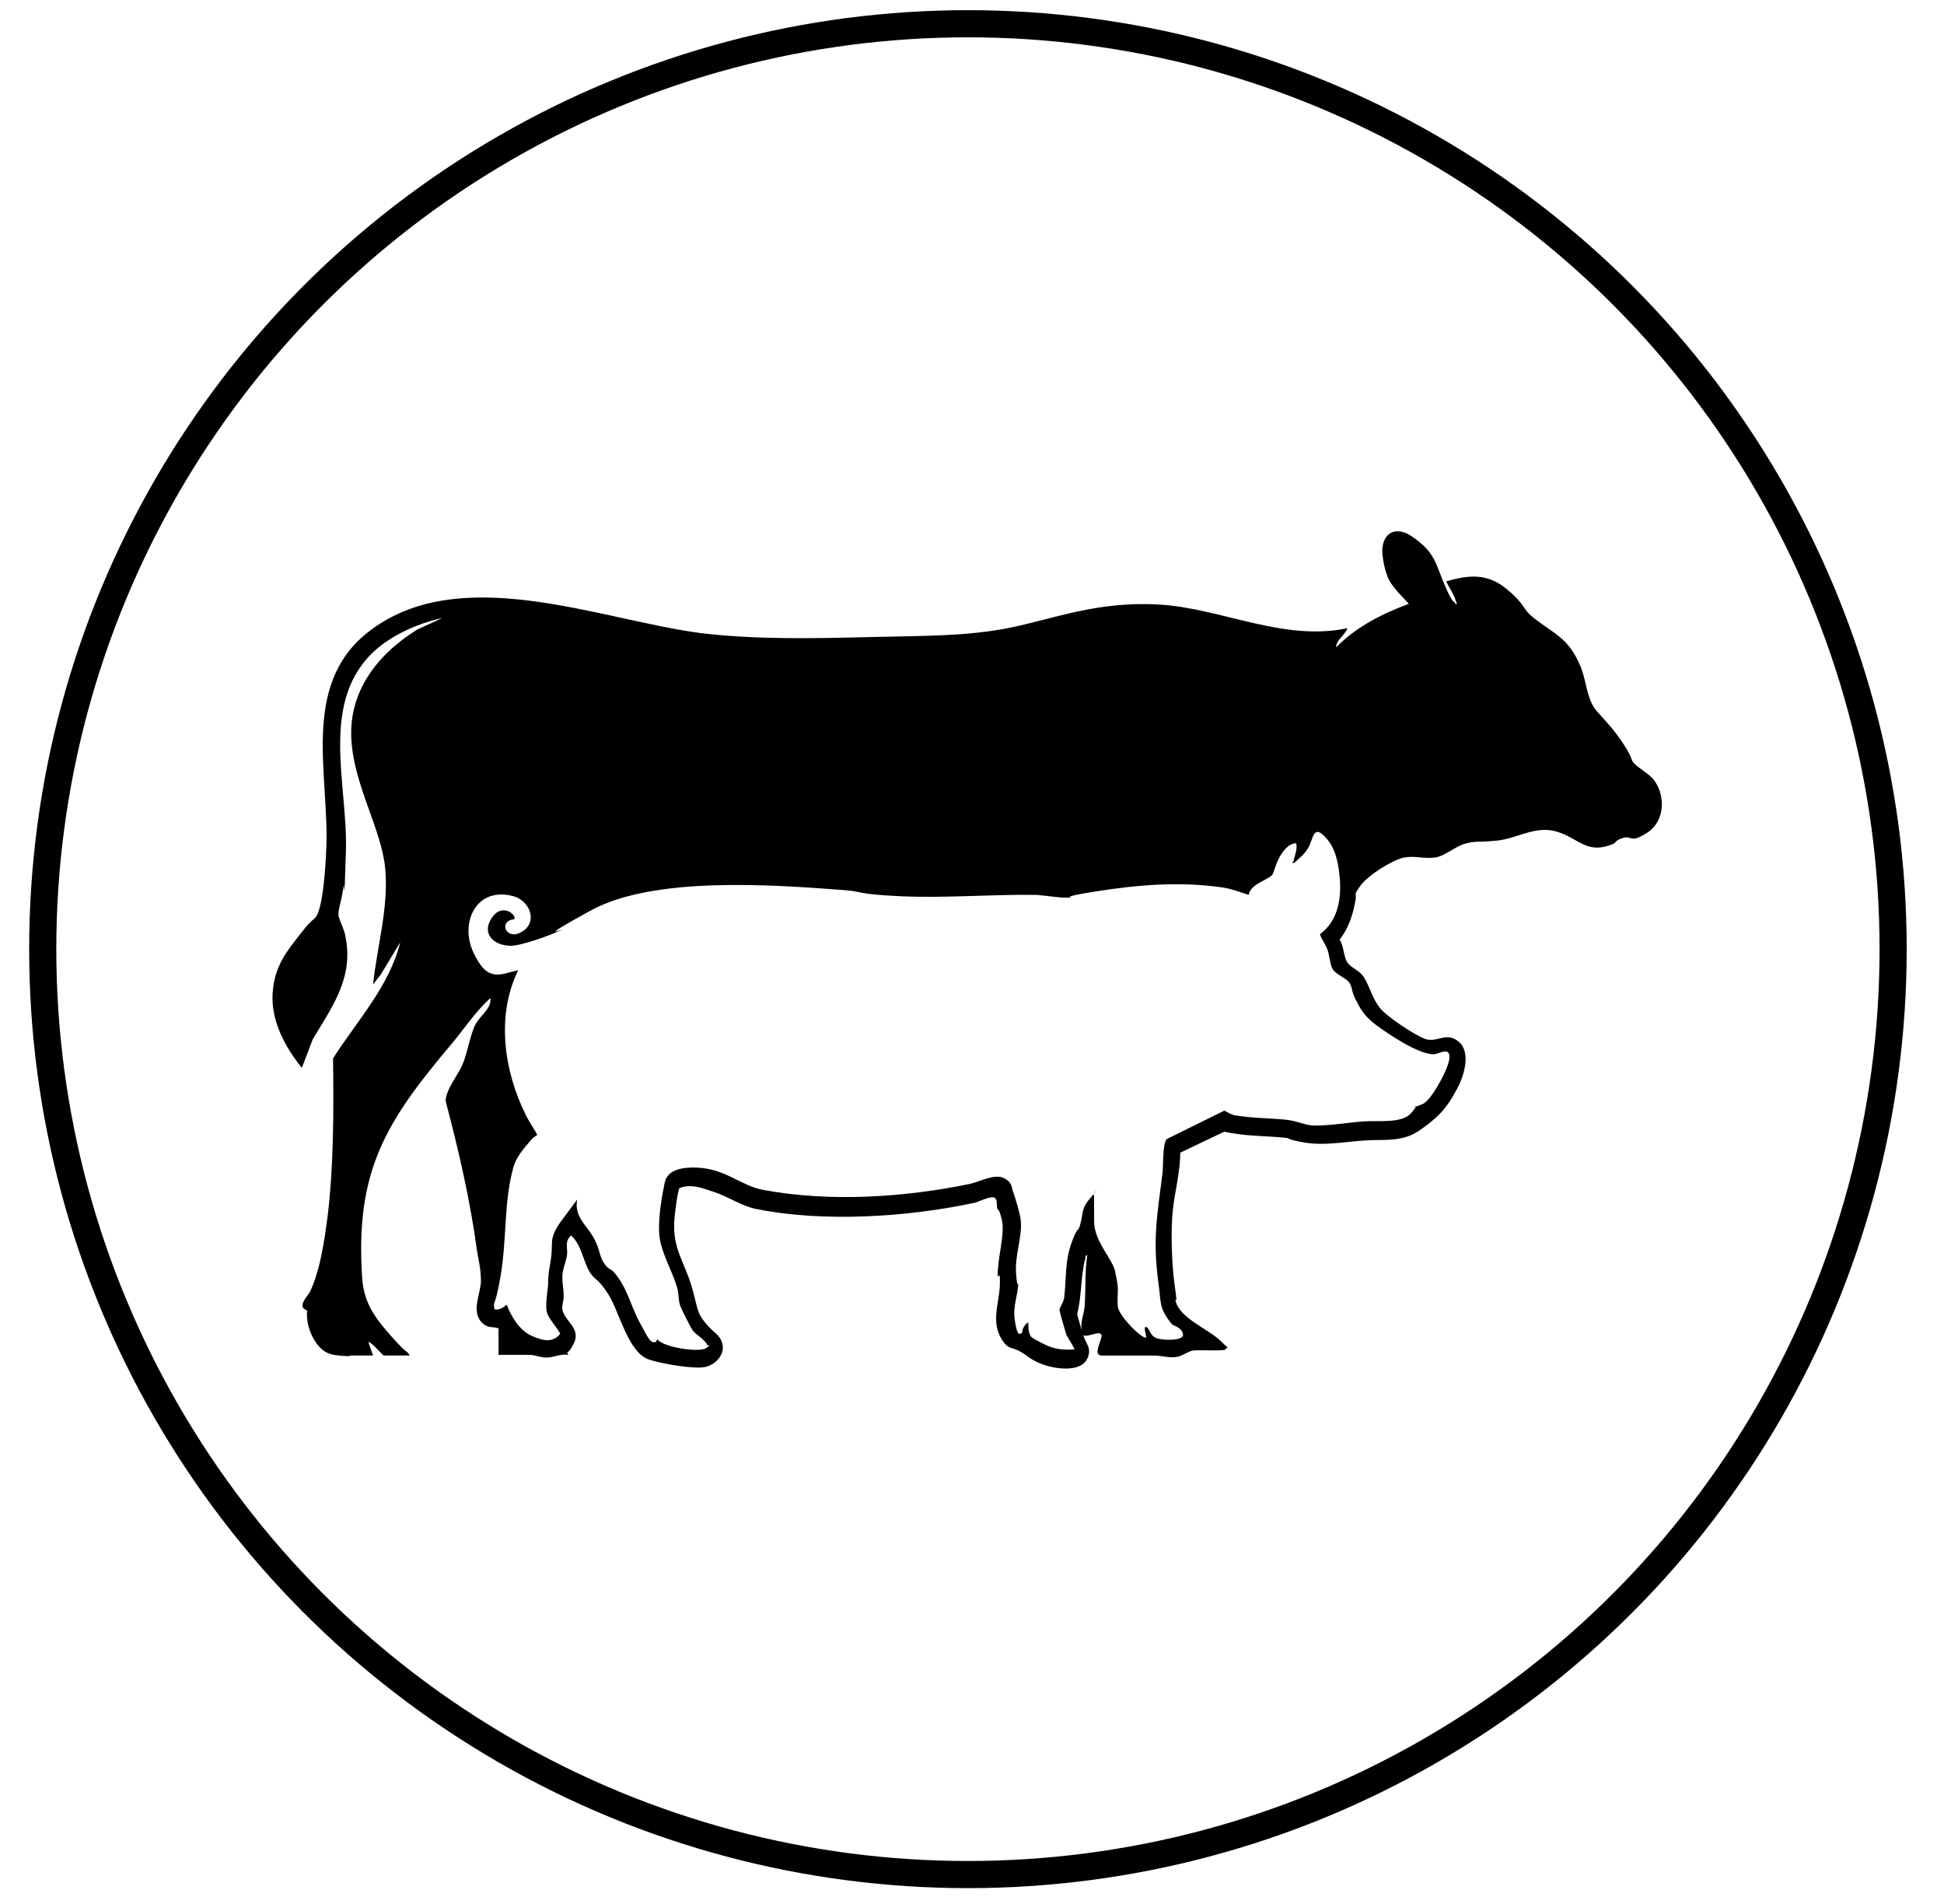
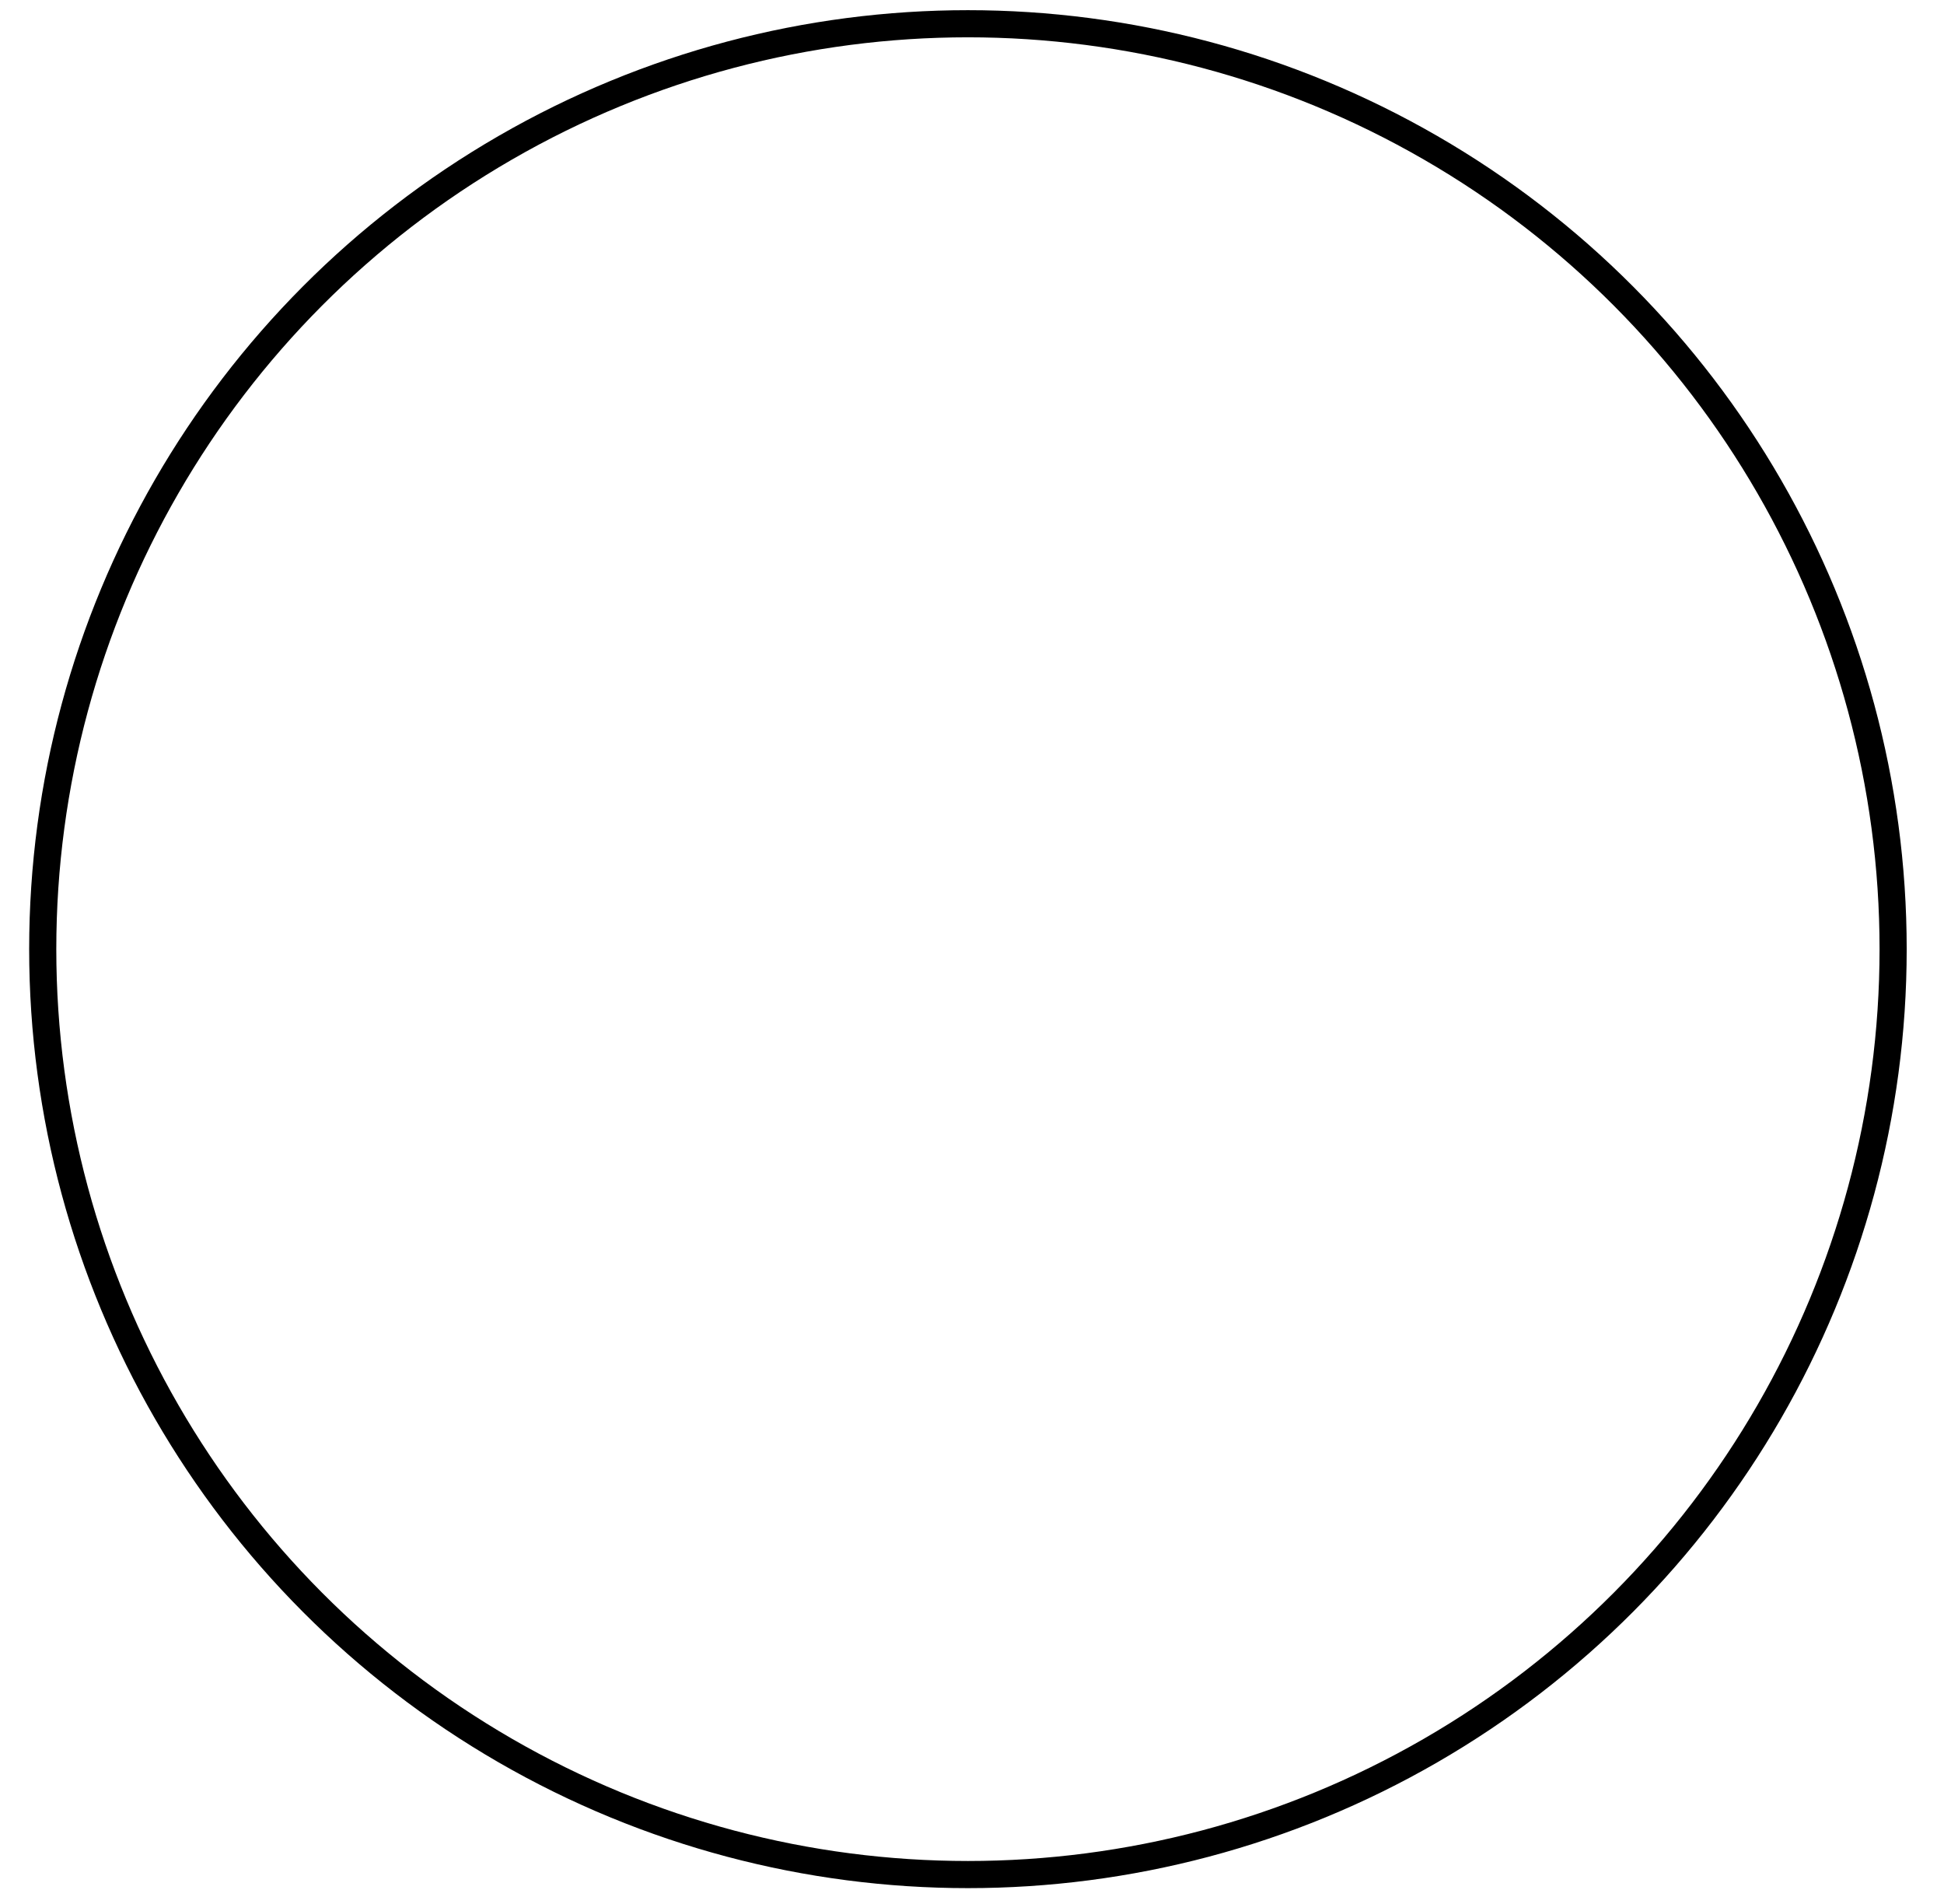
<svg xmlns="http://www.w3.org/2000/svg" id="Layer_1" version="1.1" viewBox="0 0 286.6 280.6">
  <defs>
    <style>
      .st0 {
        fill: none;
        stroke: #000;
        stroke-miterlimit: 10;
        stroke-width: 4px;
      }
    </style>
  </defs>
-   <path d="M51.7,199.9c-.6,0-2.3-.1-2.9-.3-2-.5-3.3-3.2-3.5-5.1s.2-1.1.1-1.2c-.2-.3-.9-.3-.8-1s1-1.6,1.2-2.1c1.5-3.4,2-7.3,2.5-10.9.9-7.6.9-15.6.8-23.3,3.5-5.5,8.3-10.6,9.9-17.1l-2.9,4.8-1.1,1.4c.6-5.7,2.3-11.2,1.8-17s-4.6-12.2-5-19.1,3.6-12.4,9.7-16.2l3.7-1.7c-3.3.7-7,2.3-9.6,4.5-8.7,7.5-4.3,19.9-4.6,29.8s-.2,3.8-.4,5.5-.8,3.3-.7,4,.9,2.2,1,3c1.3,6.1-1.8,10.3-4.8,15.3l-1.6,4.2c-2.5-3.1-4.6-7-4.3-11.1s2.2-6.2,4.2-8.8,2-1.7,2.5-3c.8-2.1,1.1-6.9,1.2-9.3.5-10.8-3.8-24,6-31.9,13.4-10.7,34.1-2,49.1,0,8.1,1,17,.8,25.1.6s14.3-.1,20.7-1.4,12.7-3.9,21.8-3.4,18.4,5.5,27.8,3.5c.2.1-.9,1.4-1.1,1.6s-.6.9-.5,1.2c2.9-3,6.9-5,10.7-6.4-.9-1-2.2-2.2-2.9-3.5s-1.1-3.8-1-4.7c.3-2.7,2.4-3.1,4.4-1.7,3.5,2.4,3.4,4,4.9,7.4s1.3,1.7,1.5,2.6c.3,0,.1-.4,0-.6-.3-1-.9-1.8-1.4-2.8,3.4-1,6.1-1.2,8.9,1.1s2.4,3,3.8,4.1c3.2,2.6,5.3,3,7.1,7.3.9,2.1.9,4.9,2.4,6.6s2.7,2.9,4.1,5.1.8,2,1.5,2.7,2,1.4,2.7,2.2c1.9,2.3,1.8,6.2-.8,7.9s-2.3.4-3.6.8-1,.7-1.5.9c-3.8,1.6-5-.8-8.2-1.8s-5.9,1-8.9,1.3-2.8,0-4.5.4-3.1,1.9-4.7,2.1-2.9-.3-4.5,0-5.2,2.5-6.4,4.1-.5,1.1-.8,2.4c-.4,2.1-1,3.9-2.3,5.6.6.9.6,2.5,1.1,3.3s1.7,1.2,2.3,2c.9,1.2,1.3,3.1,2.4,4.6s5.4,4.2,6.7,4.7c1.9.7,3.1-1.1,5,.4s.9,5-.2,7c-1.5,2.9-2.9,4.3-5.5,6.1s-5.2,1.3-8.1,1.5c-3,.2-6,.8-8.9.3s-1.9-.6-2.8-.7c-2.9-.3-6-.2-9-.9l-6.5,3.1c0,2.9-.8,5.7-1.1,8.5s-.2,7.7.3,11.2,0,1.3.1,2.1c.6,2.6,4.7,4.1,6.6,5.9s.8.7.8,1.3c-.3.3-4.3,0-5,.2s-1.5.8-2.2.9c-1.1.2-2.3-.2-3.3-.2-2.6,0-5.3,0-7.9,0l-.4-.2c-.4-.6.6-2.3.5-2.8-.2-.8-2.1.4-2.7,0,.4,1.3,1.2,1.8.7,3.2-.8,2.4-4.8,1.8-6.7,1.1s-2.3-1.4-3.5-2-1.5-.2-2.4-1.5c-1.8-2.7-.5-5.4-.4-8.1s-.3-.9-.3-1.4c-.1-2.5,1.1-6.2.6-8.3s-.6-1.2-.7-1.8.1-1.3-.5-1.5-2.3.7-2.9.8c-9.8,2.1-22.2,2.9-32.1.9-2.1-.4-4.1-1.8-6.2-2.5s-3.4-1.2-5.1-.6c-.3.3-.8,4.3-.8,5.1-.2,3.8,1.5,5.9,2.5,9.2s.7,3.9,2.1,5.6,2.1,1.6,2.5,3.1-1,3.1-2.6,3.4-6-.4-8.2-1.1c-3.1-1-4.4-7.1-6-9.6s-1.9-2-2.7-3.2c-1.1-1.8-1.2-4-2.8-5.5-1,.9-.5,1.8-.6,2.8s-.7,2.2-.7,3.3.2,1.8.2,2.8-.3,1.3-.2,2c.3,1.7,2.8,2.8,1.7,5s-1.2.8-.8,1.7c-1.1-.2-2.2.4-3.2.4s-1.7-.4-2.6-.4c-1.5,0-3,0-4.5,0v-3.9c-.8-.3-1.5,0-2.3-.7-1.9-1.7-.3-4.4-.3-6.3s-.4-3.2-.6-4.6c-1-7.4-2.7-14.7-4.6-21.9,0-1.6,1.7-3.7,2.4-5.2s1.1-4,1.8-5.7,2.6-2.6,2.4-4.3c-2.1,1.9-3.7,4.3-5.5,6.5-9.8,11.6-14.5,18.8-13.4,34.9.3,3.8,2.1,6,4.5,8.7s1.9,1.6,2.5,2.6h-3.8c-.2,0-1.8-2-2.3-2l.7,2c-1.2,0-2.4,0-3.6,0ZM161.3,176.6v3.4c0,3,2.7,5.5,3.1,7.4s.4,2.1.4,2.8-.1,1.6,0,2.4,1.2,2.1,1.4,2.3c.3.4,2.4,2.6,2.8,2.2,0-.2-.5-1.7,0-1.5s.5,1.2,1.4,1.6,4.3.5,4-.6-1.4-1.1-1.7-1.5c-1.9-2.4-1.5-3.1-1.9-5.9-.9-6.4-.2-10.1.6-16.4.1-1.1,0-4.2.6-4.9l8.5-4.2c.6.3,1,.6,1.6.7,2.4.4,4.8.4,7.1.6s3.1.9,4.6.9c2.4,0,4.7-.4,7-.6s5.9.4,7.3-1.3.2-.6.3-.7c.2-.2,1.2-.4,1.7-.8,1.2-.9,3.6-5.2,3.6-6.7s-1.5-.5-2.3-.4c-2.3,0-6.6-2.9-8.5-4.3s-2.5-2.7-3.1-3.9-.4-1.7-.9-2.4-2.1-1.2-2.5-2.1-.4-2.1-.8-3-.8-1.3-1-2c2.7-2,3.2-5.3,2.9-8.5s-1.1-4.8-2.2-5.9c-1.7-1.8-1.7.4-2.4,1.6s-1.4,1.6-2.1,2.3c-.5,0-.2,0-.1-.3.2-.9.6-1.7.4-2.6-1.2,0-2.1,1.3-2.6,2.3s-.7,2-.9,2.3c-.6.8-3.3,1.4-3.5,3-1.3-.4-2.5-.9-3.9-1.1-6.3-.9-12.4-.4-18.7.6s-2.6.8-3.8.9-3.4-.3-4.9-.4c-6.6-.1-13.4.5-20,.2s-5.5-.7-8.3-.9c-10.5-.8-28.1-2.1-37.4,3s-3,2.2-4.4,2.9-5.8,2.3-7.4,2.3c-2.4,0-4.4-1.7-2.8-4.1s3.8-.3,3.3.2c-2.4.2-1.2,3.3,1.2,1.8s1-4.6-1.3-5.2c-5.4-1.5-8,3.8-5.9,8.3s3.9,3.2,6.6,2.6c-3.3,6.7-2.1,15,1.2,21.5.2.5,1.6,2.6,1.6,2.8-.3.2-.5.3-.8.6-1.2,1.4-2.4,2.7-2.8,4.5-1.3,4.8-.9,10.5-1.8,15.7s-1.1,3.2-.9,4.9c.8.1,1.3-.3,1.8-.7.7,1.8,1.9,3.8,3.7,4.6s3.1,1,4.2-.3c-.5-1-1.8-2.3-2-3.3s.1-2.9.2-3.8c0-2.2.3-2.7.5-4.6s-.3-2.3,1.2-4.6l2.6-3.5c-.5,2.5,1.4,3.8,2.4,5.6s.8,2.6,1.5,3.7,1.1.9,1.5,1.4c2,2.3,2.4,4.8,3.8,7.4s1.6,3.1,2.4,2.9l.2-.4c.9,1.2,6.2,2,7.2,1.3s.3-.3.2-.4c-.3-.8-1.7-1.6-2.1-2.1s-1.8-3.4-1.9-3.7c-.3-.7-.2-1.9-.5-2.8-.7-2.4-2.4-5.2-2.6-7.7s.4-5.8.8-7.7,2.6-2.3,4.8-2.2c4.3.2,6.4,2.7,9.8,3.3,9.8,1.8,20.7,1.1,30.4-.9,1.4-.3,3.5-1.5,4.9-.9s1.3,1.7,1.4,1.9c.3.7,1.2,3.8,1.2,4.5.2,2.4-.9,5-.7,7.7s.3,1,.3,1.5c0,1.7-.8,3.2-.5,5.3s.6,2.4,1.1,1.9c0-.6.4-1.2.9-1.5,0,.6,0,1.8.5,2.2s2,1.1,2.2,1.2c1.3.6,2.7.7,4.1.6.1-.1-1.1-1.9-1.2-2.2s-1-3.4-1-3.6c0-.4.6-1.1.7-1.9.3-2.6.1-5.2,1-7.8s1-1.8,1.3-2.7c.6-2.1.1-2.5,1.7-4.3s0-.3.4-.2ZM159.5,196.2c-.3-1.3.3-2.4.4-3.6.2-2.5,0-5.1.4-7.6-.3,0-.3.3-.3.5-.7,2.7-.5,5.5-1.2,8.2l.7,2.5Z" />
  <circle class="st0" cx="142.7" cy="139.9" r="136.4" />
</svg>